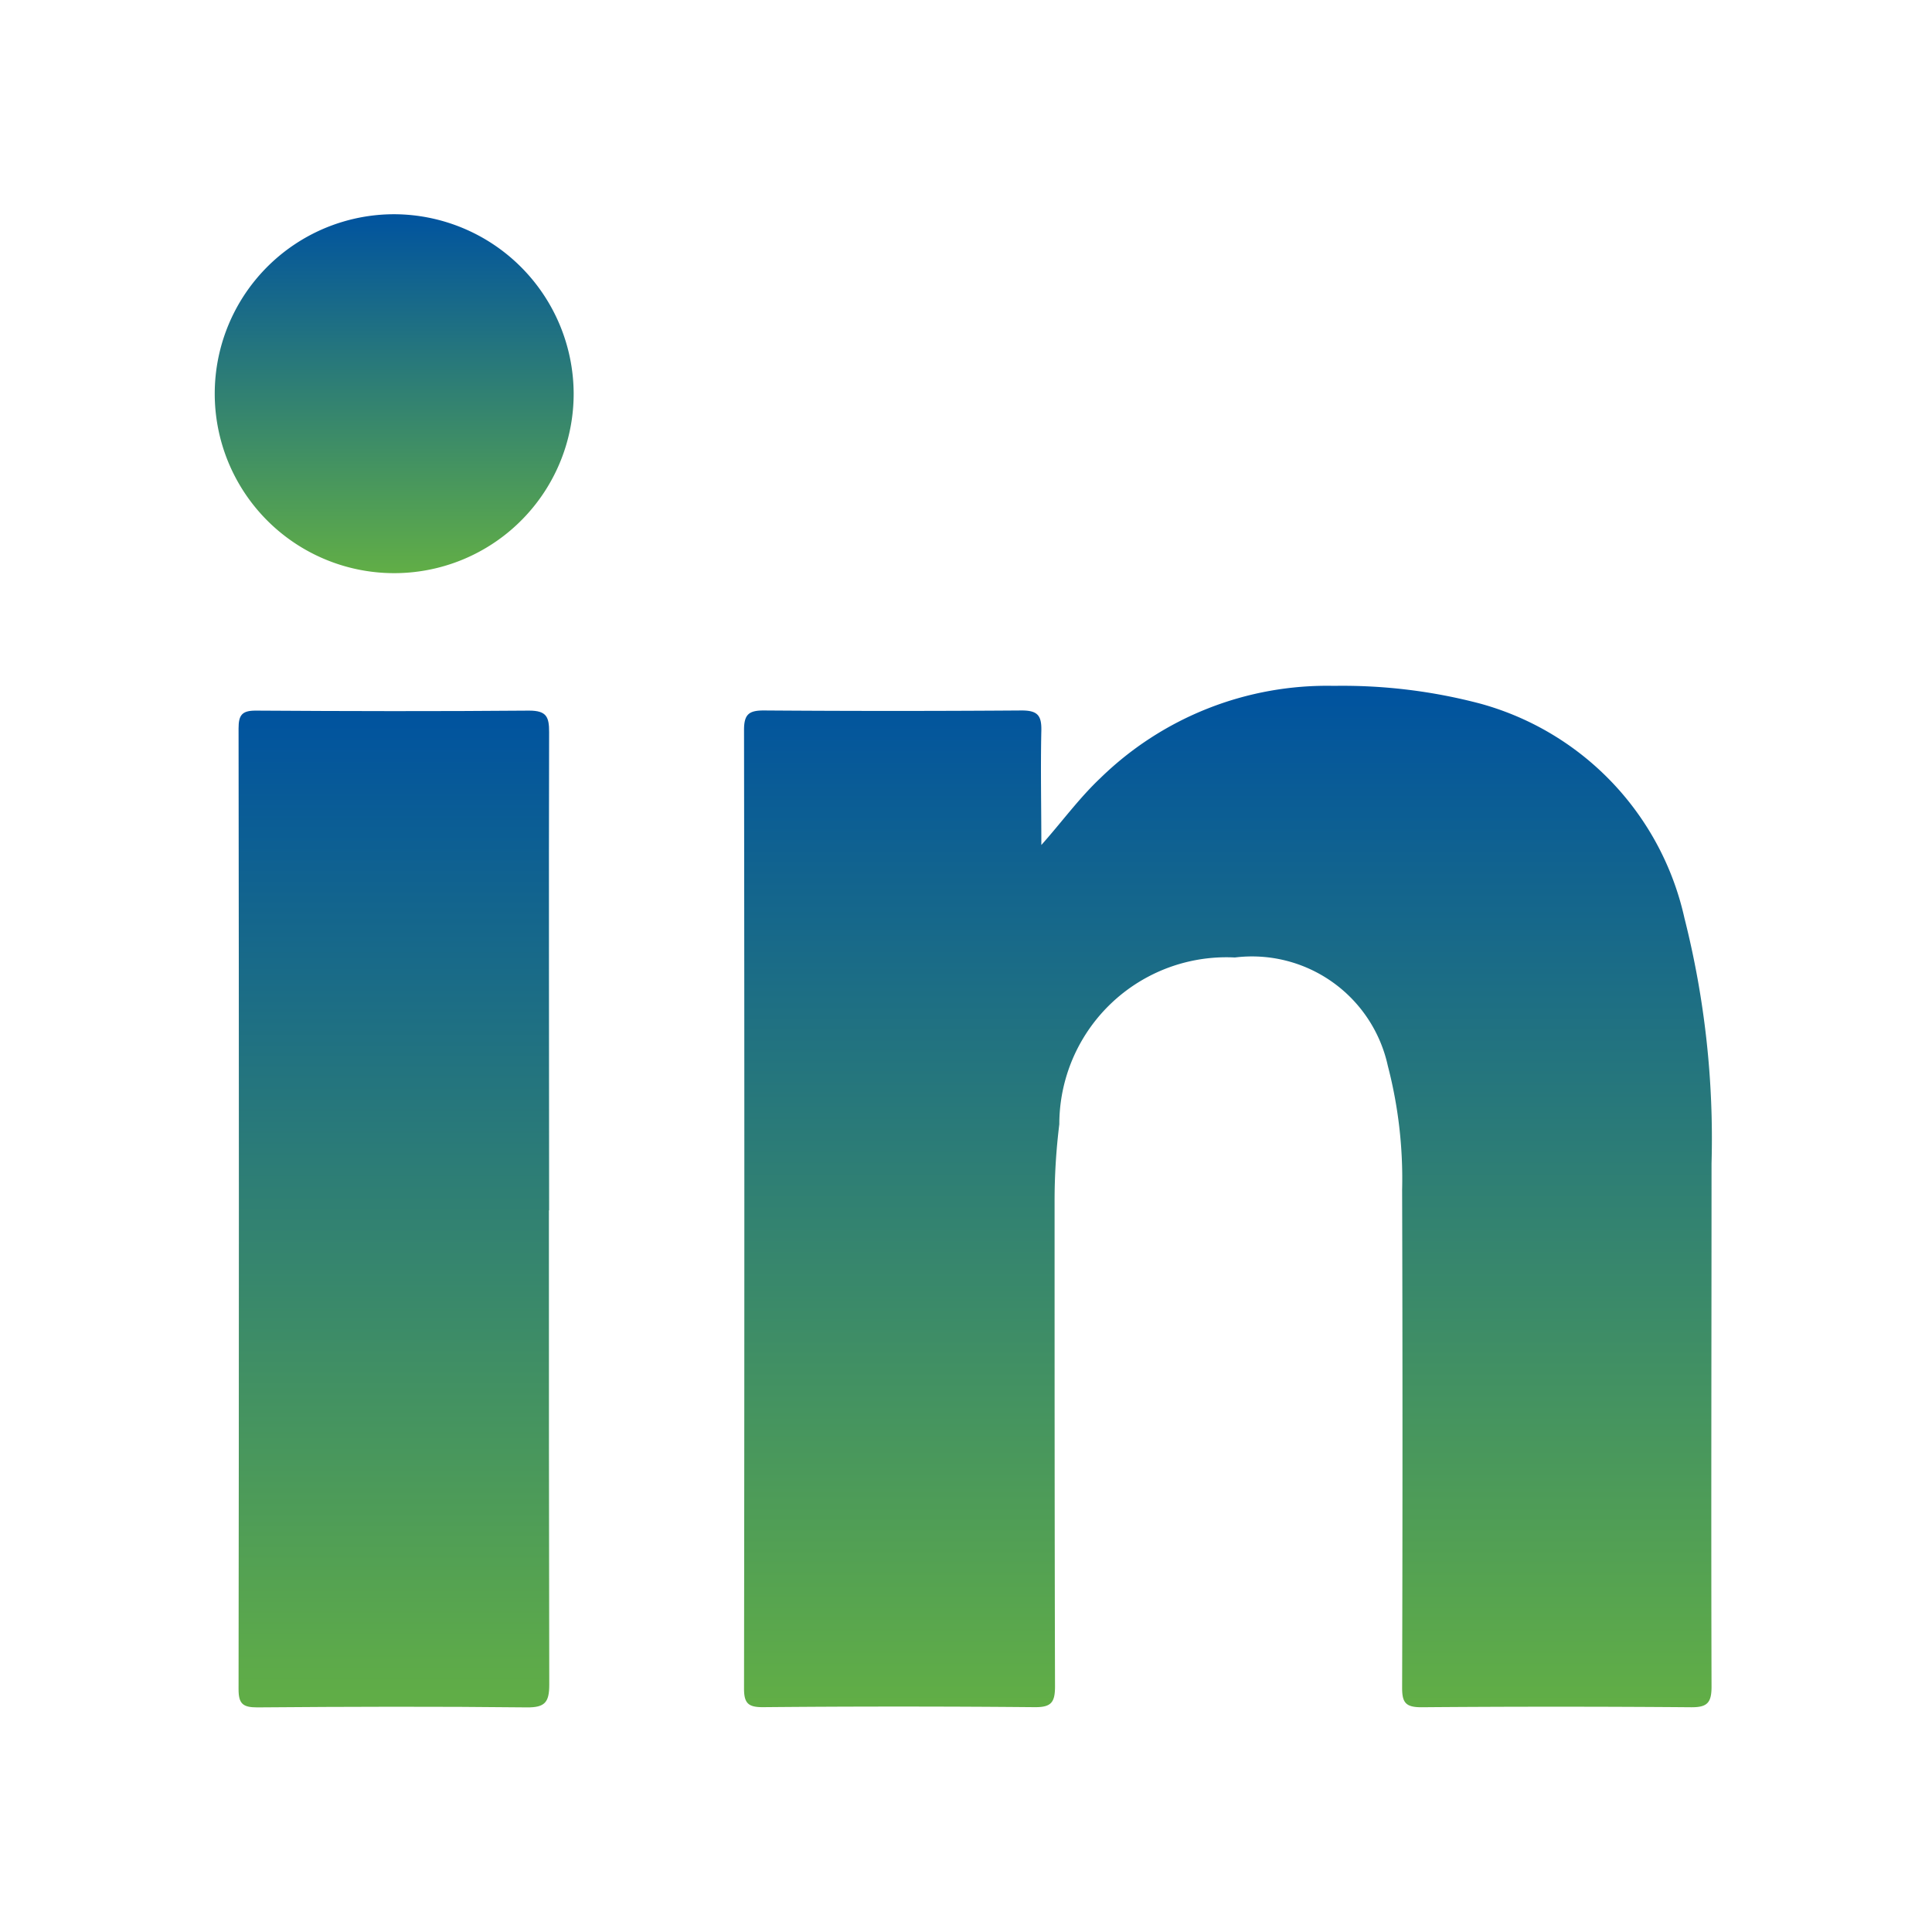
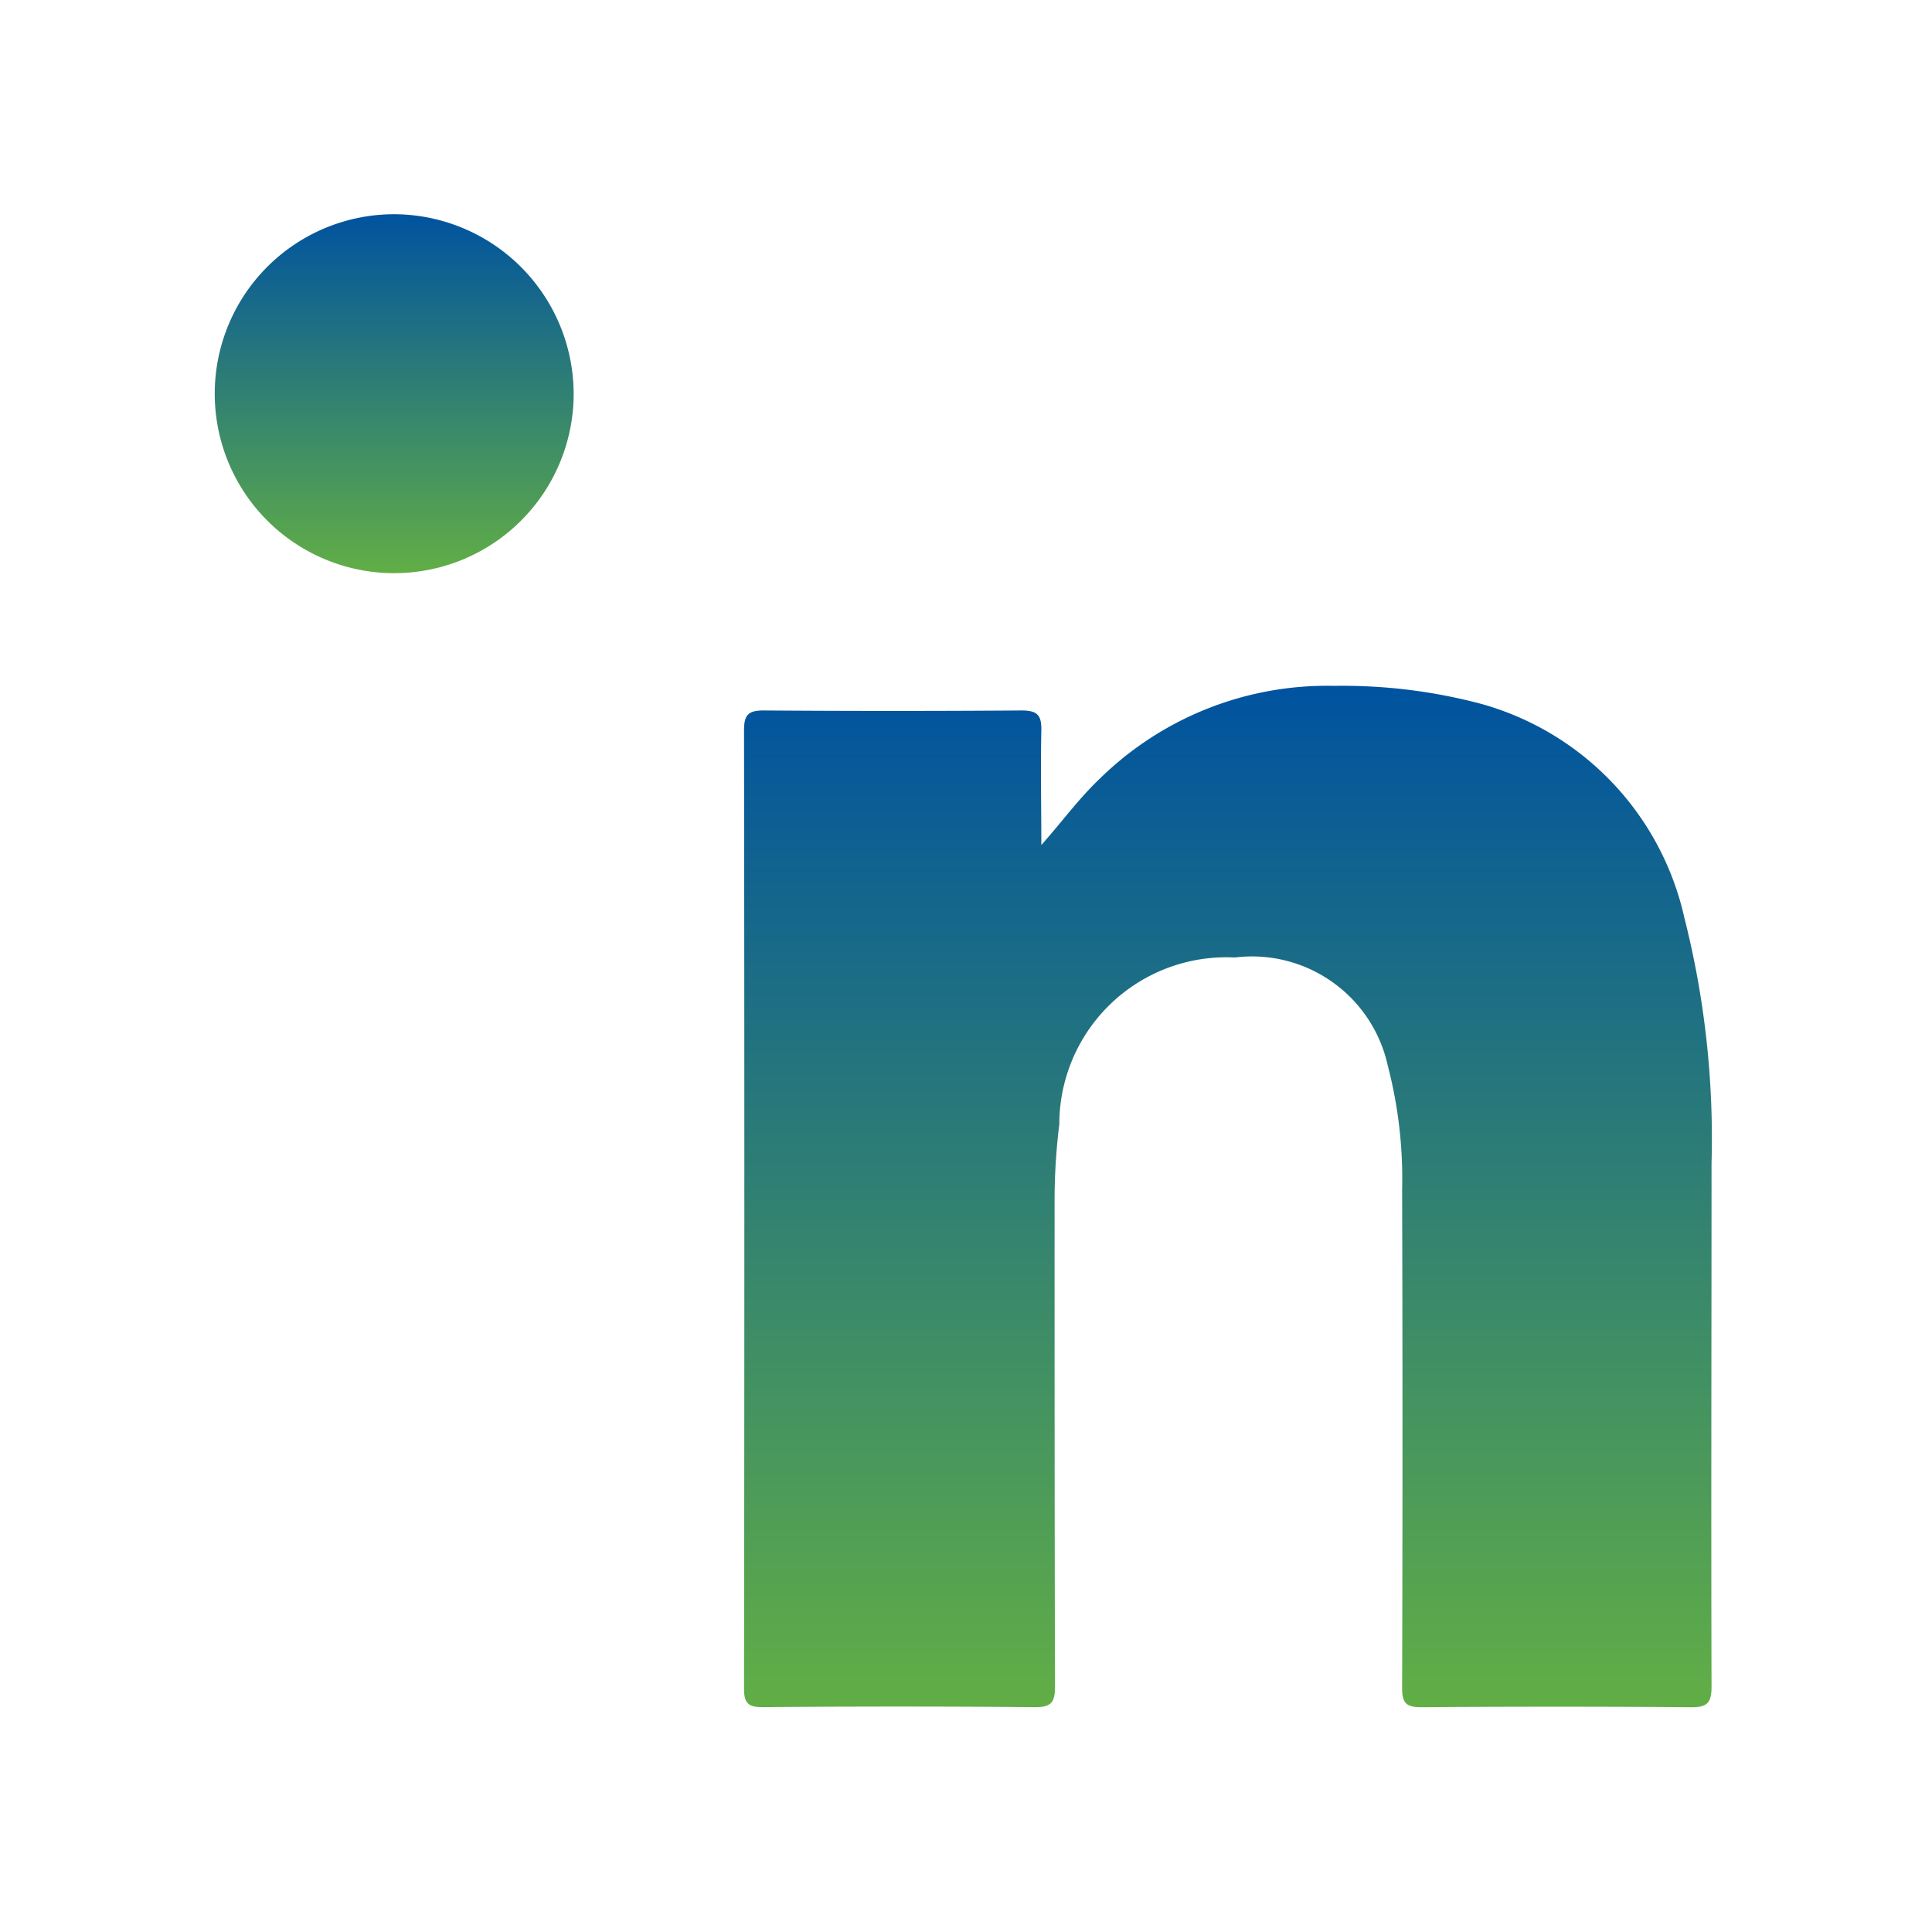
<svg xmlns="http://www.w3.org/2000/svg" width="27" height="27" viewBox="0 0 27 27">
  <defs>
    <linearGradient id="linear-gradient" x1="0.5" x2="0.5" y2="1" gradientUnits="objectBoundingBox">
      <stop offset="0" stop-color="#00539f" />
      <stop offset="1" stop-color="#61ae46" />
    </linearGradient>
  </defs>
  <g id="Group_113468" data-name="Group 113468" transform="translate(-1573 -6810)">
    <g id="Group_39007" data-name="Group 39007" transform="translate(-8107.746 29723.785)" style="isolation: isolate">
      <path id="Path_60823" data-name="Path 60823" d="M733.483,254.413c.29-.326.529-.656.827-.937a4.534,4.534,0,0,1,3.262-1.287,7.543,7.543,0,0,1,2.051.25,4.009,4.009,0,0,1,2.847,2.994,12.552,12.552,0,0,1,.379,3.43c0,2.438-.007,4.876,0,7.314,0,.228-.064.288-.288.286q-1.884-.015-3.768,0c-.221,0-.269-.067-.268-.276q.01-3.48,0-6.96a6.262,6.262,0,0,0-.2-1.728,1.943,1.943,0,0,0-2.137-1.514,2.335,2.335,0,0,0-2.454,2.331,8.686,8.686,0,0,0-.066,1.088c0,2.256,0,4.512.006,6.769,0,.225-.055.291-.285.289q-1.9-.017-3.8,0c-.2,0-.261-.053-.261-.258q.009-6.7,0-13.4c0-.221.072-.272.281-.271q1.8.013,3.6,0c.221,0,.278.07.274.279-.012.534,0,1.068,0,1.6" transform="translate(8961.816 -23156.389)" fill="url(#linear-gradient)" />
-       <path id="Path_60824" data-name="Path 60824" d="M706.647,260.486c0,2.21,0,4.42.005,6.63,0,.245-.06.32-.314.317-1.256-.014-2.511-.01-3.767,0-.2,0-.262-.049-.261-.257q.009-6.712,0-13.423c0-.185.045-.251.241-.25,1.274.008,2.548.011,3.821,0,.245,0,.278.092.278.3-.006,2.228,0,4.456,0,6.684" transform="translate(8981.77 -23157.357)" fill="url(#linear-gradient)" />
      <path id="Path_60825" data-name="Path 60825" d="M706.055,229.5a2.508,2.508,0,1,1-2.5-2.5,2.516,2.516,0,0,1,2.5,2.5" transform="translate(8982.708 -23137.791)" fill="url(#linear-gradient)" />
    </g>
    <rect id="Rectangle_17410" data-name="Rectangle 17410" width="27" height="27" transform="translate(1573 6810)" fill="none" />
  </g>
</svg>